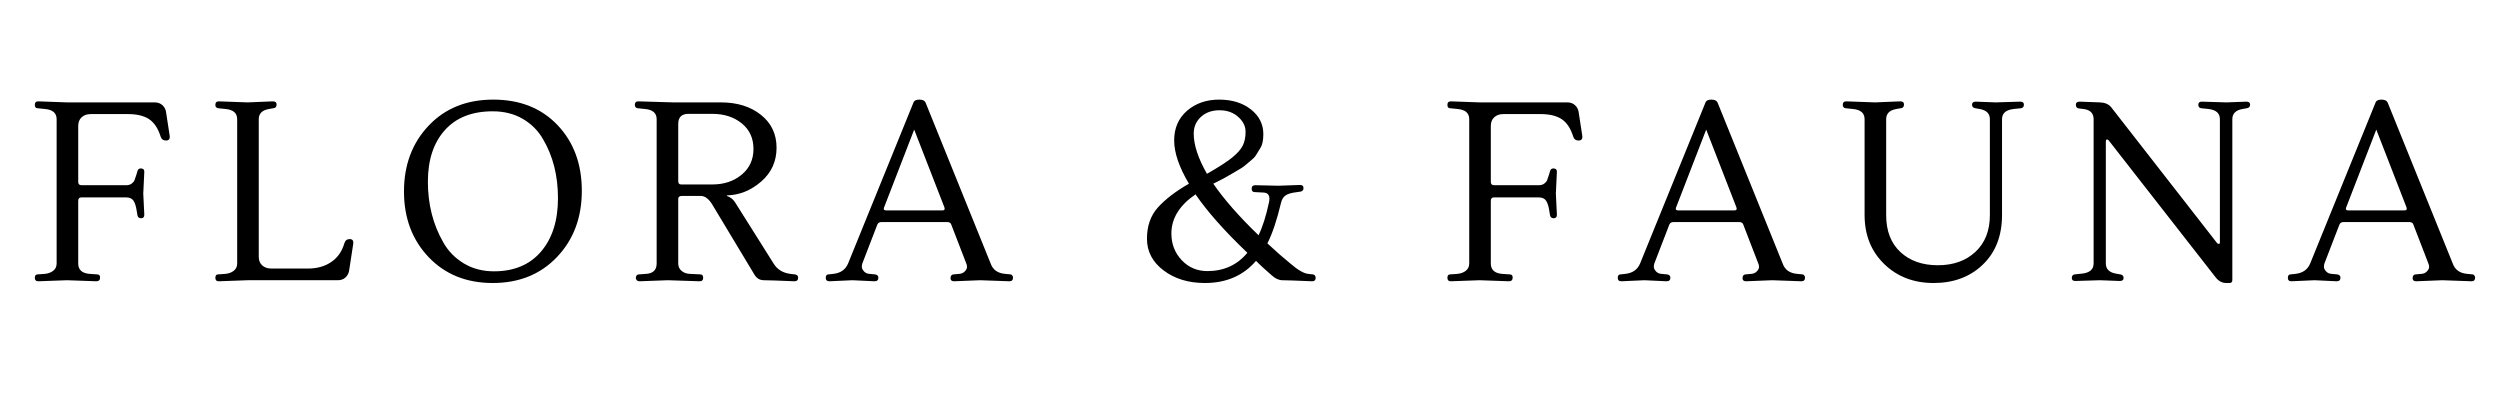
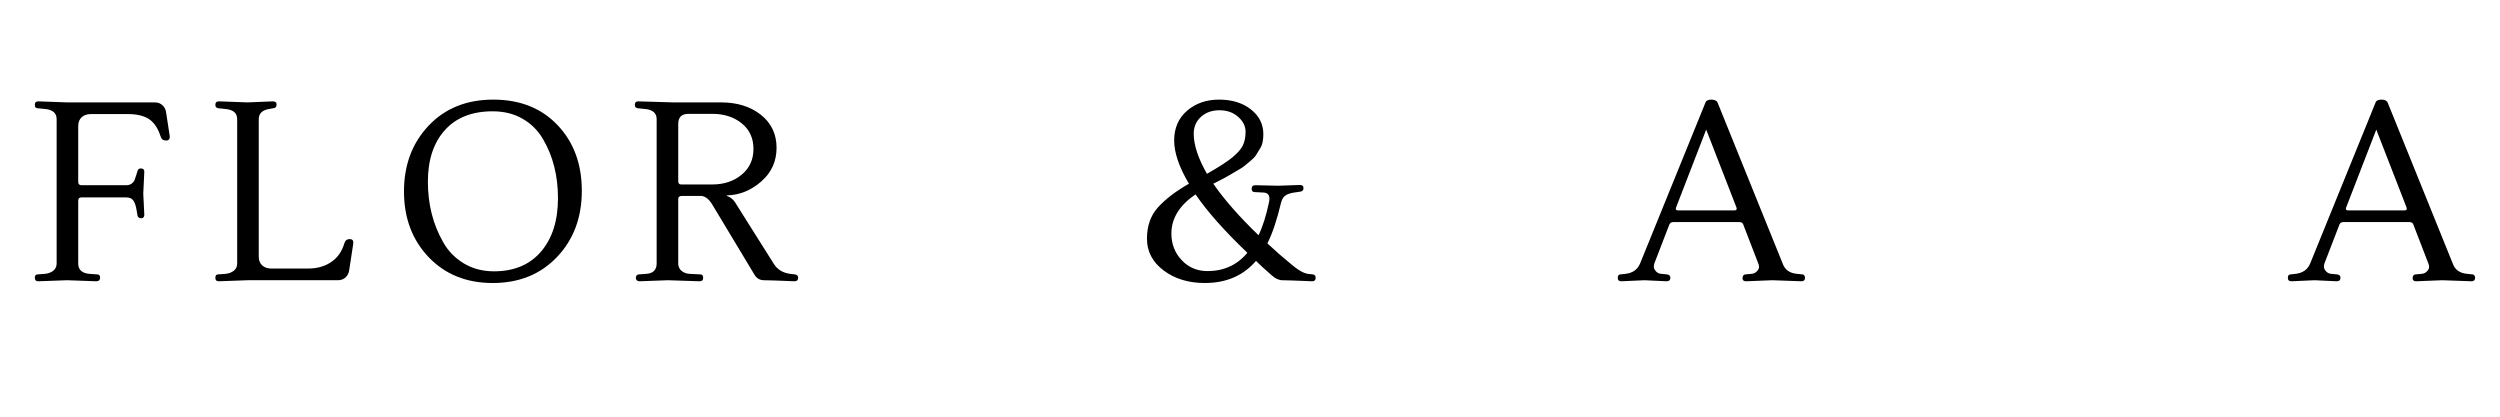
<svg xmlns="http://www.w3.org/2000/svg" width="900" zoomAndPan="magnify" viewBox="0 0 675 112.5" height="150" preserveAspectRatio="xMidYMid meet" version="1.0">
  <defs>
    <g />
  </defs>
  <g fill="#000000" fill-opacity="1">
    <g transform="translate(7.338, 75.662)">
      <g>
        <path d="M 38.484 -38.969 C 38.578 -38.133 38.242 -37.719 37.484 -37.719 C 36.734 -37.719 36.242 -38.086 36.016 -38.828 C 35.328 -41.016 34.297 -42.566 32.922 -43.484 C 31.547 -44.398 29.648 -44.859 27.234 -44.859 L 17.141 -44.859 C 16.141 -44.859 15.328 -44.57 14.703 -44 C 14.086 -43.426 13.781 -42.641 13.781 -41.641 L 13.781 -26.547 C 13.781 -25.953 14.078 -25.656 14.672 -25.656 L 26.75 -25.656 C 27.344 -25.656 27.832 -25.801 28.219 -26.094 C 28.613 -26.395 28.867 -26.703 28.984 -27.016 C 29.098 -27.336 29.27 -27.844 29.5 -28.531 L 29.766 -29.422 C 29.898 -29.93 30.195 -30.188 30.656 -30.188 C 31.301 -30.188 31.625 -29.891 31.625 -29.297 L 31.344 -23.391 L 31.625 -17.703 C 31.625 -17.055 31.336 -16.734 30.766 -16.734 C 30.191 -16.734 29.859 -17.008 29.766 -17.562 L 29.562 -18.797 C 29.383 -19.984 29.098 -20.875 28.703 -21.469 C 28.316 -22.062 27.664 -22.359 26.75 -22.359 L 14.609 -22.359 C 14.055 -22.359 13.781 -22.039 13.781 -21.406 L 13.781 -4.531 C 13.781 -2.832 14.789 -1.895 16.812 -1.719 L 18.859 -1.578 C 19.41 -1.578 19.688 -1.301 19.688 -0.75 C 19.688 -0.062 19.344 0.281 18.656 0.281 L 10.766 0 L 3.016 0.281 C 2.379 0.281 2.062 -0.023 2.062 -0.641 C 2.062 -1.266 2.312 -1.578 2.812 -1.578 L 4.797 -1.719 C 5.711 -1.812 6.469 -2.098 7.062 -2.578 C 7.656 -3.055 7.953 -3.707 7.953 -4.531 L 7.953 -43.484 C 7.953 -45.129 6.898 -46.047 4.797 -46.234 L 2.812 -46.438 C 2.312 -46.438 2.062 -46.742 2.062 -47.359 C 2.062 -47.984 2.379 -48.297 3.016 -48.297 L 10.766 -48.016 L 34.438 -48.016 C 35.301 -48.016 36.008 -47.75 36.562 -47.219 C 37.113 -46.695 37.43 -46.047 37.516 -45.266 Z M 38.484 -38.969 " />
      </g>
    </g>
  </g>
  <g fill="#000000" fill-opacity="1">
    <g transform="translate(56.084, 75.662)">
      <g>
        <path d="M 13.781 -43.484 L 13.781 -6.312 C 13.781 -5.352 14.086 -4.586 14.703 -4.016 C 15.328 -3.441 16.141 -3.156 17.141 -3.156 L 27.094 -3.156 C 29.52 -3.156 31.598 -3.738 33.328 -4.906 C 35.066 -6.07 36.258 -7.773 36.906 -10.016 C 37.133 -10.742 37.613 -11.109 38.344 -11.109 C 39.07 -11.109 39.391 -10.695 39.297 -9.875 L 38.203 -2.75 C 38.109 -1.969 37.785 -1.312 37.234 -0.781 C 36.691 -0.258 35.988 0 35.125 0 L 10.766 0 L 3.016 0.281 C 2.379 0.281 2.062 -0.023 2.062 -0.641 C 2.062 -1.266 2.312 -1.578 2.812 -1.578 L 4.797 -1.719 C 5.711 -1.812 6.469 -2.098 7.062 -2.578 C 7.656 -3.055 7.953 -3.707 7.953 -4.531 L 7.953 -43.484 C 7.953 -45.129 6.898 -46.047 4.797 -46.234 L 2.812 -46.438 C 2.312 -46.531 2.062 -46.828 2.062 -47.328 C 2.062 -47.973 2.379 -48.297 3.016 -48.297 L 10.766 -48.016 L 17.562 -48.297 C 18.25 -48.297 18.594 -48.02 18.594 -47.469 C 18.594 -46.82 18.297 -46.477 17.703 -46.438 L 16.531 -46.234 C 14.695 -45.91 13.781 -44.992 13.781 -43.484 Z M 13.781 -43.484 " />
      </g>
    </g>
  </g>
  <g fill="#000000" fill-opacity="1">
    <g transform="translate(105.653, 75.662)">
      <g>
        <path d="M 27.531 -48.766 C 34.738 -48.766 40.523 -46.469 44.891 -41.875 C 49.254 -37.281 51.438 -31.367 51.438 -24.141 C 51.438 -16.922 49.207 -10.969 44.75 -6.281 C 40.289 -1.594 34.504 0.75 27.391 0.75 C 20.285 0.75 14.516 -1.578 10.078 -6.234 C 5.641 -10.898 3.422 -16.812 3.422 -23.969 C 3.422 -31.125 5.641 -37.047 10.078 -41.734 C 14.516 -46.422 20.332 -48.766 27.531 -48.766 Z M 41.016 -38 C 39.691 -40.332 37.863 -42.18 35.531 -43.547 C 33.195 -44.922 30.477 -45.609 27.375 -45.609 C 21.789 -45.609 17.477 -43.906 14.438 -40.5 C 11.395 -37.094 9.875 -32.461 9.875 -26.609 C 9.875 -20.523 11.25 -15.082 14 -10.281 C 15.32 -7.906 17.172 -6 19.547 -4.562 C 21.922 -3.125 24.645 -2.406 27.719 -2.406 C 33.156 -2.406 37.395 -4.188 40.438 -7.75 C 43.477 -11.312 45 -16.109 45 -22.141 C 45 -28.18 43.672 -33.469 41.016 -38 Z M 41.016 -38 " />
      </g>
    </g>
  </g>
  <g fill="#000000" fill-opacity="1">
    <g transform="translate(169.343, 75.662)">
      <g>
        <path d="M 30.906 -28.5 C 33.031 -30.258 34.094 -32.578 34.094 -35.453 C 34.094 -38.336 33.039 -40.633 30.938 -42.344 C 28.832 -44.062 26.18 -44.922 22.984 -44.922 L 16.531 -44.922 C 14.695 -44.922 13.781 -44.008 13.781 -42.188 L 13.781 -26.75 C 13.781 -26.156 14.035 -25.859 14.547 -25.859 L 22.984 -25.859 C 26.141 -25.859 28.781 -26.738 30.906 -28.5 Z M 25.312 -48.016 C 29.695 -48.016 33.297 -46.895 36.109 -44.656 C 38.922 -42.414 40.328 -39.453 40.328 -35.766 C 40.328 -32.086 38.941 -29.047 36.172 -26.641 C 33.41 -24.242 30.336 -23 26.953 -22.906 L 26.891 -22.766 C 27.848 -22.453 28.602 -21.859 29.156 -20.984 L 39.516 -4.531 C 40.473 -2.926 41.977 -1.988 44.031 -1.719 L 45.266 -1.578 C 45.859 -1.484 46.156 -1.188 46.156 -0.688 C 46.156 -0.039 45.816 0.281 45.141 0.281 C 40.742 0.094 38.008 0 36.938 0 C 35.863 0 35.031 -0.457 34.438 -1.375 L 22.844 -20.641 C 21.926 -22.055 20.922 -22.766 19.828 -22.766 C 19.828 -22.766 19.801 -22.766 19.75 -22.766 L 14.812 -22.766 C 14.125 -22.766 13.781 -22.492 13.781 -21.953 L 13.781 -4.531 C 13.781 -3.707 14.078 -3.039 14.672 -2.531 C 15.273 -2.031 16.008 -1.758 16.875 -1.719 L 19.75 -1.578 C 20.258 -1.578 20.516 -1.266 20.516 -0.641 C 20.516 -0.023 20.191 0.281 19.547 0.281 L 10.969 0 L 3.359 0.281 C 2.766 0.281 2.422 0.004 2.328 -0.547 C 2.328 -1.191 2.602 -1.535 3.156 -1.578 L 5.141 -1.719 C 7.016 -1.852 7.953 -2.789 7.953 -4.531 L 7.953 -43.484 C 7.953 -45.129 6.898 -46.047 4.797 -46.234 L 2.812 -46.438 C 2.312 -46.531 2.062 -46.828 2.062 -47.328 C 2.062 -47.973 2.379 -48.297 3.016 -48.297 L 12.484 -48.016 Z M 25.312 -48.016 " />
      </g>
    </g>
  </g>
  <g fill="#000000" fill-opacity="1">
    <g transform="translate(223.642, 75.662)">
      <g>
-         <path d="M 15.578 -18.859 L 30.859 -18.859 C 31.367 -18.859 31.531 -19.133 31.344 -19.688 L 23.188 -40.672 L 15.016 -19.547 C 14.879 -19.086 15.066 -18.859 15.578 -18.859 Z M 9.188 -4.531 C 9.094 -4.25 9.047 -3.938 9.047 -3.594 C 9.047 -3.258 9.227 -2.875 9.594 -2.438 C 9.969 -2 10.473 -1.758 11.109 -1.719 L 12.625 -1.578 C 13.219 -1.484 13.516 -1.188 13.516 -0.688 C 13.516 -0.039 13.172 0.281 12.484 0.281 L 6.516 0 L 0.281 0.281 C -0.363 0.281 -0.688 -0.023 -0.688 -0.641 C -0.688 -1.266 -0.438 -1.578 0.062 -1.578 L 1.375 -1.719 C 3.344 -1.945 4.664 -2.883 5.344 -4.531 L 22.984 -47.953 C 23.16 -48.492 23.691 -48.766 24.578 -48.766 C 25.473 -48.766 26.035 -48.492 26.266 -47.953 L 43.828 -4.531 C 44.422 -2.832 45.723 -1.895 47.734 -1.719 L 49.188 -1.578 C 49.363 -1.578 49.52 -1.484 49.656 -1.297 C 49.801 -1.117 49.875 -0.938 49.875 -0.75 C 49.875 -0.062 49.551 0.281 48.906 0.281 L 41.016 0 L 33.953 0.281 C 33.316 0.281 33 0.004 33 -0.547 C 33 -1.191 33.27 -1.535 33.812 -1.578 L 35.391 -1.719 C 35.984 -1.758 36.473 -1.984 36.859 -2.391 C 37.254 -2.805 37.453 -3.195 37.453 -3.562 C 37.453 -3.926 37.383 -4.25 37.25 -4.531 L 33.203 -15.016 C 33.066 -15.473 32.703 -15.703 32.109 -15.703 L 14.344 -15.703 C 13.789 -15.703 13.422 -15.473 13.234 -15.016 Z M 9.188 -4.531 " />
-       </g>
+         </g>
    </g>
  </g>
  <g fill="#000000" fill-opacity="1">
    <g transform="translate(281.642, 75.662)">
      <g />
    </g>
  </g>
  <g fill="#000000" fill-opacity="1">
    <g transform="translate(306.258, 75.662)">
      <g>
        <path d="M 34.844 -39.438 C 34.844 -37.789 34.578 -36.547 34.047 -35.703 C 33.523 -34.859 33.125 -34.207 32.844 -33.75 C 32.57 -33.289 32.062 -32.766 31.312 -32.172 C 30.562 -31.578 30.035 -31.141 29.734 -30.859 C 29.441 -30.586 28.77 -30.156 27.719 -29.562 C 26.664 -28.969 26 -28.578 25.719 -28.391 C 25.176 -28.023 23.711 -27.25 21.328 -26.062 C 24.254 -21.812 28.328 -17.172 33.547 -12.141 C 34.641 -14.379 35.578 -17.328 36.359 -20.984 C 36.441 -21.348 36.484 -21.691 36.484 -22.016 C 36.484 -23.066 35.961 -23.617 34.922 -23.672 L 32.516 -23.797 C 31.961 -23.797 31.688 -24.102 31.688 -24.719 C 31.688 -25.344 32.031 -25.656 32.719 -25.656 L 38.891 -25.516 L 44.719 -25.719 C 45.363 -25.719 45.688 -25.441 45.688 -24.891 C 45.688 -24.348 45.43 -24.031 44.922 -23.938 L 43.562 -23.734 C 42.414 -23.598 41.531 -23.332 40.906 -22.938 C 40.289 -22.551 39.867 -21.898 39.641 -20.984 C 38.504 -16.234 37.27 -12.555 35.938 -9.953 C 38.133 -7.891 40.191 -6.082 42.109 -4.531 C 44.129 -2.789 45.734 -1.852 46.922 -1.719 L 48.156 -1.578 C 48.695 -1.535 48.969 -1.211 48.969 -0.609 C 48.969 -0.016 48.648 0.281 48.016 0.281 C 43.629 0.094 40.953 0 39.984 0 C 39.023 0 38.047 -0.457 37.047 -1.375 C 35.211 -2.969 33.816 -4.25 32.859 -5.219 C 29.43 -1.238 24.832 0.75 19.062 0.75 C 14.633 0.75 10.922 -0.379 7.922 -2.641 C 4.922 -4.898 3.422 -7.754 3.422 -11.203 C 3.422 -14.66 4.414 -17.488 6.406 -19.688 C 8.395 -21.883 11.176 -24.008 14.75 -26.062 C 12.094 -30.539 10.766 -34.438 10.766 -37.75 C 10.766 -41.07 11.922 -43.738 14.234 -45.75 C 16.547 -47.758 19.438 -48.766 22.906 -48.766 C 26.383 -48.766 29.242 -47.883 31.484 -46.125 C 33.723 -44.363 34.844 -42.133 34.844 -39.438 Z M 10.016 -12.625 C 10.016 -9.789 10.941 -7.391 12.797 -5.422 C 14.648 -3.453 16.969 -2.469 19.75 -2.469 C 24.188 -2.469 27.781 -4.113 30.531 -7.406 C 24.395 -13.258 19.727 -18.52 16.531 -23.188 C 12.188 -20.207 10.016 -16.688 10.016 -12.625 Z M 16.047 -39.578 C 16.047 -36.516 17.238 -32.898 19.625 -28.734 C 22.77 -30.523 25.039 -31.988 26.438 -33.125 C 27.832 -34.27 28.781 -35.344 29.281 -36.344 C 29.789 -37.352 30.047 -38.602 30.047 -40.094 C 30.047 -41.582 29.379 -42.922 28.047 -44.109 C 26.723 -45.297 25.039 -45.891 23 -45.891 C 20.969 -45.891 19.301 -45.297 18 -44.109 C 16.695 -42.922 16.047 -41.41 16.047 -39.578 Z M 16.047 -39.578 " />
      </g>
    </g>
  </g>
  <g fill="#000000" fill-opacity="1">
    <g transform="translate(364.122, 75.662)">
      <g />
    </g>
  </g>
  <g fill="#000000" fill-opacity="1">
    <g transform="translate(388.738, 75.662)">
      <g>
-         <path d="M 38.484 -38.969 C 38.578 -38.133 38.242 -37.719 37.484 -37.719 C 36.734 -37.719 36.242 -38.086 36.016 -38.828 C 35.328 -41.016 34.297 -42.566 32.922 -43.484 C 31.547 -44.398 29.648 -44.859 27.234 -44.859 L 17.141 -44.859 C 16.141 -44.859 15.328 -44.57 14.703 -44 C 14.086 -43.426 13.781 -42.641 13.781 -41.641 L 13.781 -26.547 C 13.781 -25.953 14.078 -25.656 14.672 -25.656 L 26.75 -25.656 C 27.344 -25.656 27.832 -25.801 28.219 -26.094 C 28.613 -26.395 28.867 -26.703 28.984 -27.016 C 29.098 -27.336 29.27 -27.844 29.5 -28.531 L 29.766 -29.422 C 29.898 -29.93 30.195 -30.188 30.656 -30.188 C 31.301 -30.188 31.625 -29.891 31.625 -29.297 L 31.344 -23.391 L 31.625 -17.703 C 31.625 -17.055 31.336 -16.734 30.766 -16.734 C 30.191 -16.734 29.859 -17.008 29.766 -17.562 L 29.562 -18.797 C 29.383 -19.984 29.098 -20.875 28.703 -21.469 C 28.316 -22.062 27.664 -22.359 26.75 -22.359 L 14.609 -22.359 C 14.055 -22.359 13.781 -22.039 13.781 -21.406 L 13.781 -4.531 C 13.781 -2.832 14.789 -1.895 16.812 -1.719 L 18.859 -1.578 C 19.41 -1.578 19.688 -1.301 19.688 -0.75 C 19.688 -0.062 19.344 0.281 18.656 0.281 L 10.766 0 L 3.016 0.281 C 2.379 0.281 2.062 -0.023 2.062 -0.641 C 2.062 -1.266 2.312 -1.578 2.812 -1.578 L 4.797 -1.719 C 5.711 -1.812 6.469 -2.098 7.062 -2.578 C 7.656 -3.055 7.953 -3.707 7.953 -4.531 L 7.953 -43.484 C 7.953 -45.129 6.898 -46.047 4.797 -46.234 L 2.812 -46.438 C 2.312 -46.438 2.062 -46.742 2.062 -47.359 C 2.062 -47.984 2.379 -48.297 3.016 -48.297 L 10.766 -48.016 L 34.438 -48.016 C 35.301 -48.016 36.008 -47.75 36.562 -47.219 C 37.113 -46.695 37.43 -46.047 37.516 -45.266 Z M 38.484 -38.969 " />
-       </g>
+         </g>
    </g>
  </g>
  <g fill="#000000" fill-opacity="1">
    <g transform="translate(437.484, 75.662)">
      <g>
        <path d="M 15.578 -18.859 L 30.859 -18.859 C 31.367 -18.859 31.531 -19.133 31.344 -19.688 L 23.188 -40.672 L 15.016 -19.547 C 14.879 -19.086 15.066 -18.859 15.578 -18.859 Z M 9.188 -4.531 C 9.094 -4.25 9.047 -3.938 9.047 -3.594 C 9.047 -3.258 9.227 -2.875 9.594 -2.438 C 9.969 -2 10.473 -1.758 11.109 -1.719 L 12.625 -1.578 C 13.219 -1.484 13.516 -1.188 13.516 -0.688 C 13.516 -0.039 13.172 0.281 12.484 0.281 L 6.516 0 L 0.281 0.281 C -0.363 0.281 -0.688 -0.023 -0.688 -0.641 C -0.688 -1.266 -0.438 -1.578 0.062 -1.578 L 1.375 -1.719 C 3.344 -1.945 4.664 -2.883 5.344 -4.531 L 22.984 -47.953 C 23.16 -48.492 23.691 -48.766 24.578 -48.766 C 25.473 -48.766 26.035 -48.492 26.266 -47.953 L 43.828 -4.531 C 44.422 -2.832 45.723 -1.895 47.734 -1.719 L 49.188 -1.578 C 49.363 -1.578 49.52 -1.484 49.656 -1.297 C 49.801 -1.117 49.875 -0.938 49.875 -0.75 C 49.875 -0.062 49.551 0.281 48.906 0.281 L 41.016 0 L 33.953 0.281 C 33.316 0.281 33 0.004 33 -0.547 C 33 -1.191 33.27 -1.535 33.812 -1.578 L 35.391 -1.719 C 35.984 -1.758 36.473 -1.984 36.859 -2.391 C 37.254 -2.805 37.453 -3.195 37.453 -3.562 C 37.453 -3.926 37.383 -4.25 37.25 -4.531 L 33.203 -15.016 C 33.066 -15.473 32.703 -15.703 32.109 -15.703 L 14.344 -15.703 C 13.789 -15.703 13.422 -15.473 13.234 -15.016 Z M 9.188 -4.531 " />
      </g>
    </g>
  </g>
  <g fill="#000000" fill-opacity="1">
    <g transform="translate(495.485, 75.662)">
      <g>
-         <path d="M 7.953 -17.625 L 7.953 -43.484 C 7.953 -45.129 6.898 -46.047 4.797 -46.234 L 2.812 -46.438 C 2.312 -46.531 2.062 -46.828 2.062 -47.328 C 2.062 -47.973 2.379 -48.297 3.016 -48.297 L 10.766 -48.016 L 17.562 -48.297 C 18.25 -48.297 18.594 -48.02 18.594 -47.469 C 18.594 -46.82 18.297 -46.477 17.703 -46.438 L 16.531 -46.234 C 14.695 -45.91 13.781 -44.992 13.781 -43.484 L 13.781 -17.562 C 13.781 -13.312 15.062 -9.992 17.625 -7.609 C 20.188 -5.234 23.555 -4.047 27.734 -4.047 C 31.922 -4.047 35.305 -5.254 37.891 -7.672 C 40.484 -10.098 41.781 -13.395 41.781 -17.562 L 41.781 -43.484 C 41.781 -44.992 40.863 -45.91 39.031 -46.234 L 37.859 -46.438 C 37.266 -46.531 36.969 -46.848 36.969 -47.391 C 36.969 -47.941 37.312 -48.219 38 -48.219 L 43.344 -48.016 L 50 -48.219 C 50.645 -48.219 50.969 -47.941 50.969 -47.391 C 50.969 -46.848 50.711 -46.531 50.203 -46.438 L 48.219 -46.234 C 46.113 -46.004 45.062 -45.086 45.062 -43.484 L 45.062 -17.625 C 45.062 -12 43.332 -7.531 39.875 -4.219 C 36.426 -0.906 32.004 0.75 26.609 0.75 C 21.211 0.75 16.754 -0.961 13.234 -4.391 C 9.711 -7.816 7.953 -12.227 7.953 -17.625 Z M 7.953 -17.625 " />
-       </g>
+         </g>
    </g>
  </g>
  <g fill="#000000" fill-opacity="1">
    <g transform="translate(557.324, 75.662)">
      <g>
-         <path d="M 42.047 -10.219 L 42.047 -43.484 C 42.047 -45.086 41.02 -46.004 38.969 -46.234 L 36.969 -46.438 C 36.469 -46.531 36.219 -46.848 36.219 -47.391 C 36.219 -47.941 36.535 -48.219 37.172 -48.219 L 43.828 -48.016 L 49.188 -48.219 C 49.863 -48.219 50.203 -47.941 50.203 -47.391 C 50.203 -46.848 49.906 -46.531 49.312 -46.438 L 48.156 -46.234 C 46.32 -45.91 45.406 -44.992 45.406 -43.484 L 45.406 -0.062 C 45.406 0.477 45.156 0.75 44.656 0.75 L 43.766 0.75 C 42.617 0.75 41.633 0.203 40.812 -0.891 L 11.938 -37.859 C 11.844 -37.953 11.703 -38 11.516 -38 C 11.336 -38 11.25 -37.77 11.25 -37.312 L 11.25 -4.531 C 11.25 -3.02 12.164 -2.102 14 -1.781 L 15.156 -1.578 C 15.75 -1.484 16.047 -1.16 16.047 -0.609 C 16.047 -0.066 15.703 0.203 15.016 0.203 L 9.672 0 L 3.016 0.203 C 2.379 0.203 2.062 -0.066 2.062 -0.609 C 2.062 -1.16 2.312 -1.484 2.812 -1.578 L 4.797 -1.781 C 6.898 -2.008 7.953 -2.926 7.953 -4.531 L 7.953 -43.484 C 7.953 -45.086 7.039 -46.004 5.219 -46.234 L 3.984 -46.375 C 3.43 -46.457 3.156 -46.785 3.156 -47.359 C 3.156 -47.93 3.5 -48.219 4.188 -48.219 L 9.672 -48.016 C 10.992 -47.973 12 -47.539 12.688 -46.719 L 41.297 -10.016 C 41.43 -9.879 41.586 -9.812 41.766 -9.812 C 41.953 -9.812 42.047 -9.945 42.047 -10.219 Z M 42.047 -10.219 " />
-       </g>
+         </g>
    </g>
  </g>
  <g fill="#000000" fill-opacity="1">
    <g transform="translate(618.409, 75.662)">
      <g>
        <path d="M 15.578 -18.859 L 30.859 -18.859 C 31.367 -18.859 31.531 -19.133 31.344 -19.688 L 23.188 -40.672 L 15.016 -19.547 C 14.879 -19.086 15.066 -18.859 15.578 -18.859 Z M 9.188 -4.531 C 9.094 -4.25 9.047 -3.938 9.047 -3.594 C 9.047 -3.258 9.227 -2.875 9.594 -2.438 C 9.969 -2 10.473 -1.758 11.109 -1.719 L 12.625 -1.578 C 13.219 -1.484 13.516 -1.188 13.516 -0.688 C 13.516 -0.039 13.172 0.281 12.484 0.281 L 6.516 0 L 0.281 0.281 C -0.363 0.281 -0.688 -0.023 -0.688 -0.641 C -0.688 -1.266 -0.438 -1.578 0.062 -1.578 L 1.375 -1.719 C 3.344 -1.945 4.664 -2.883 5.344 -4.531 L 22.984 -47.953 C 23.16 -48.492 23.691 -48.766 24.578 -48.766 C 25.473 -48.766 26.035 -48.492 26.266 -47.953 L 43.828 -4.531 C 44.422 -2.832 45.723 -1.895 47.734 -1.719 L 49.188 -1.578 C 49.363 -1.578 49.52 -1.484 49.656 -1.297 C 49.801 -1.117 49.875 -0.938 49.875 -0.75 C 49.875 -0.062 49.551 0.281 48.906 0.281 L 41.016 0 L 33.953 0.281 C 33.316 0.281 33 0.004 33 -0.547 C 33 -1.191 33.27 -1.535 33.812 -1.578 L 35.391 -1.719 C 35.984 -1.758 36.473 -1.984 36.859 -2.391 C 37.254 -2.805 37.453 -3.195 37.453 -3.562 C 37.453 -3.926 37.383 -4.25 37.25 -4.531 L 33.203 -15.016 C 33.066 -15.473 32.703 -15.703 32.109 -15.703 L 14.344 -15.703 C 13.789 -15.703 13.422 -15.473 13.234 -15.016 Z M 9.188 -4.531 " />
      </g>
    </g>
  </g>
</svg>